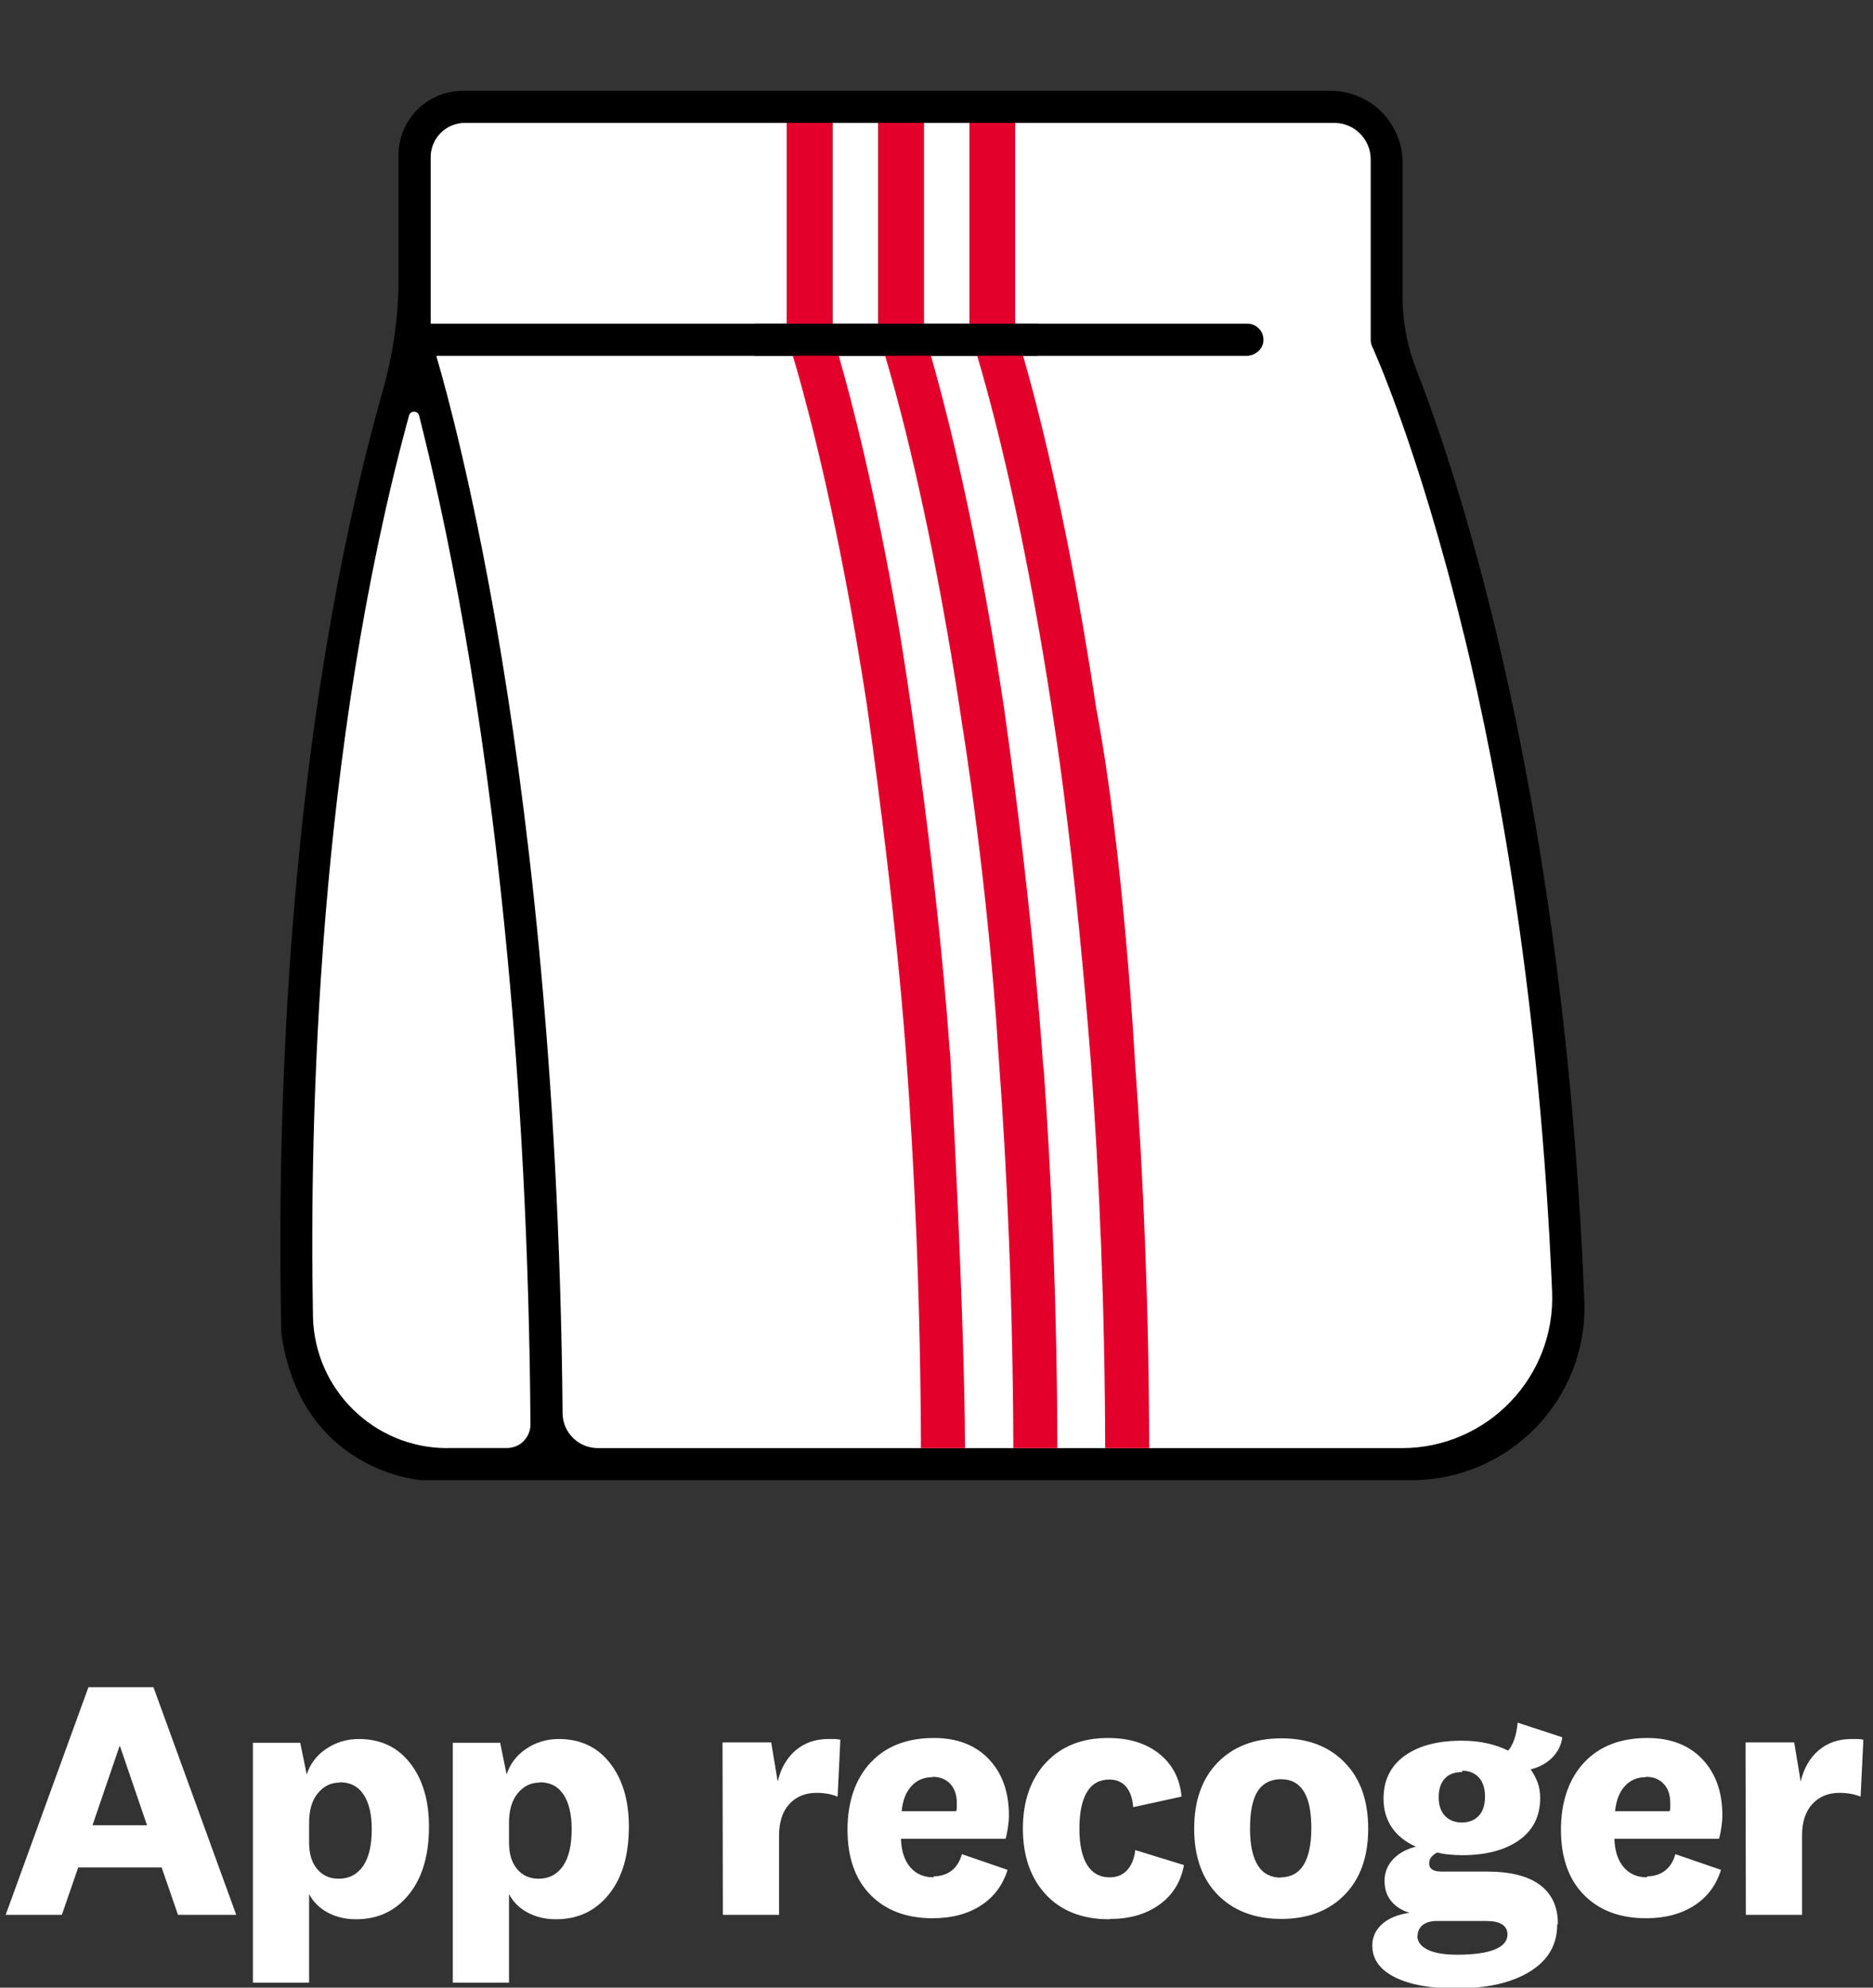
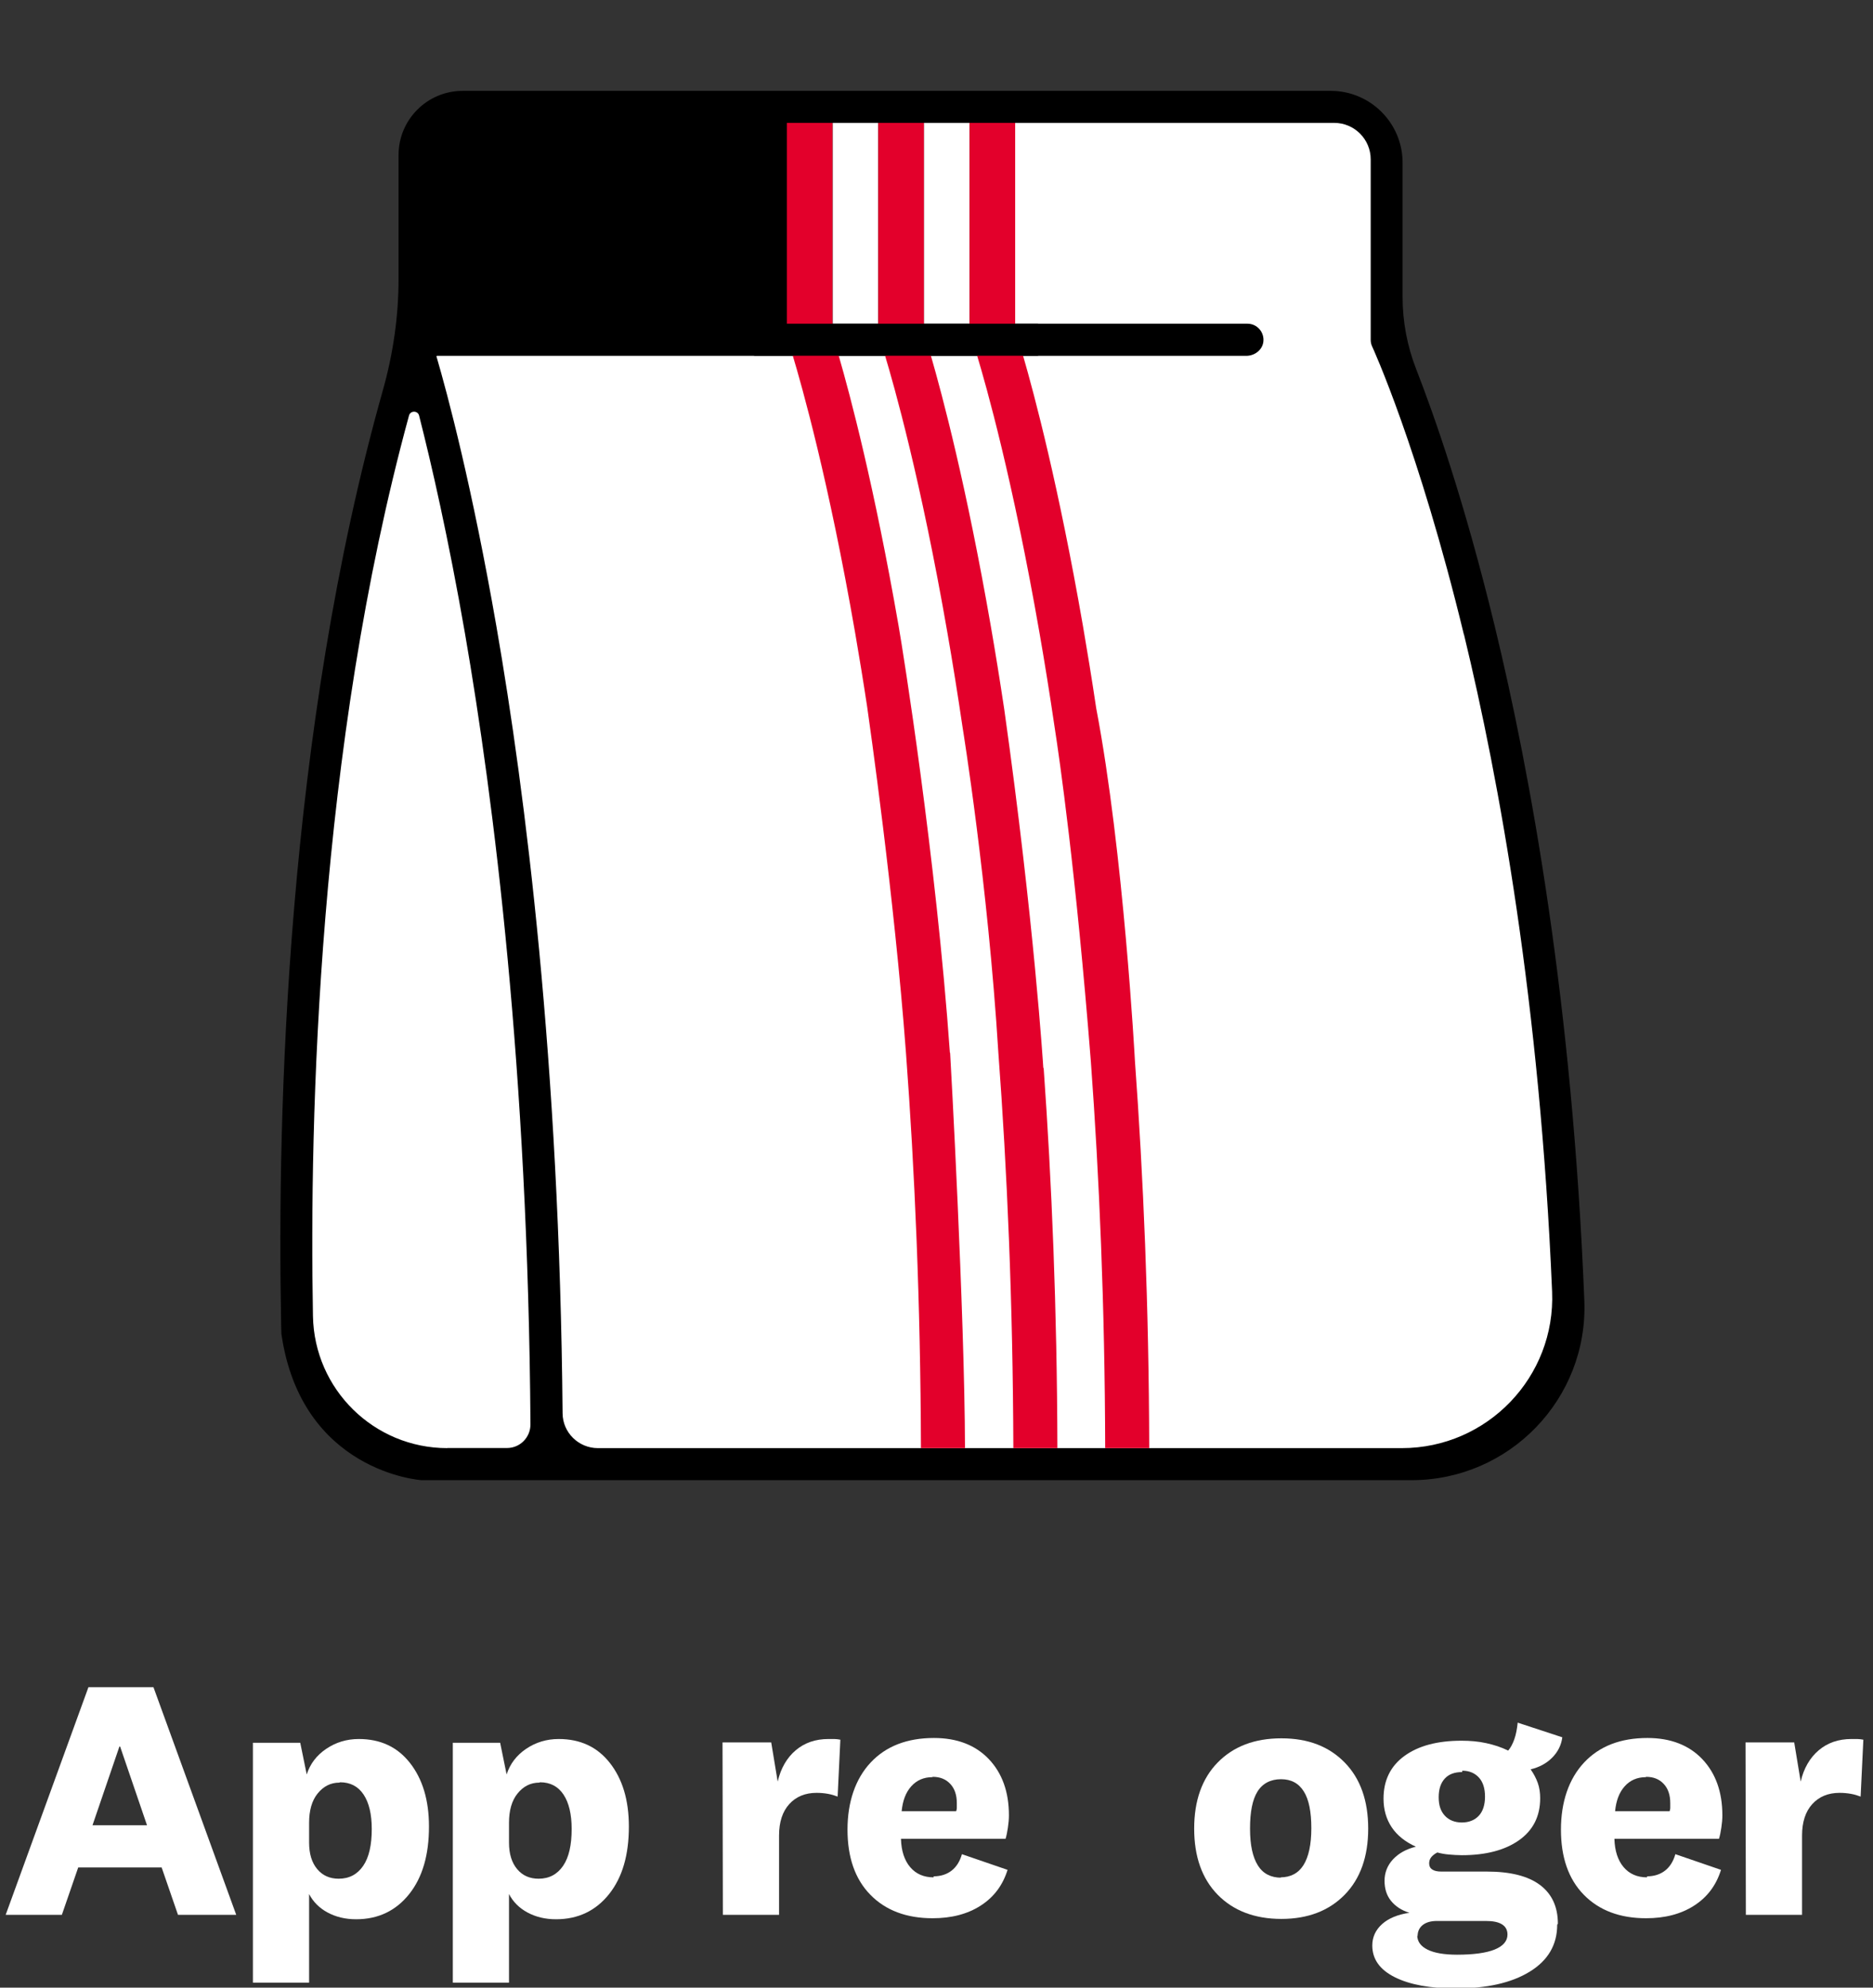
<svg xmlns="http://www.w3.org/2000/svg" width="165" height="175" viewBox="0 0 165 175" fill="none">
  <rect x="0" y="0" width="165" height="175" fill="#333333" stroke="none" />
  <g clip-path="url(#clip0_290_3745)">
    <path d="M131.67 55.1C128.98 44.02 126.3 36.45 124.76 32.51C123.97 30.48 123.56 28.34 123.56 26.16V14.33C123.56 10.83 120.72 8 117.23 8H40.76C37.64 8 35.11 10.53 35.11 13.65V24.57C35.11 27.87 34.63 31.15 33.74 34.32C25.19 64.58 24.42 98.26 24.76 116.17C24.76 116.6 24.78 117.02 24.79 117.44C26.54 129.62 37.1 130.32 37.13 130.32H124.35C132.98 130.32 139.91 123.15 139.57 114.52C138.53 88.38 134.84 68.16 131.67 55.1Z" fill="black" />
    <path d="M39.41 127.5C32.95 127.5 27.69 122.33 27.57 115.88C27.25 98.39 28 65.99 36.03 36.59C36.15 36.13 36.81 36.14 36.92 36.59C38.01 40.87 39.49 47.31 40.96 55.76C43.5 70.43 46.52 94.25 46.73 125.41C46.73 126.56 45.81 127.49 44.66 127.49H39.4L39.41 127.5Z" fill="white" />
    <path d="M77.37 10.82H73.35V28.5H77.37V10.82Z" fill="white" />
    <path d="M85.41 10.82H81.39V28.5H85.41V10.82Z" fill="white" />
-     <path d="M40.96 10.82C39.29 10.82 37.94 12.17 37.94 13.84V28.46C37.94 28.46 37.96 28.5 37.98 28.5H69.33V10.82H40.97H40.96Z" fill="white" />
    <path d="M128.96 55.87C124.97 39.41 120.92 30.59 120.88 30.51C120.79 30.32 120.75 30.12 120.75 29.92V14.03C120.75 12.26 119.31 10.82 117.54 10.82H89.43V28.5H109.89C110.74 28.5 111.41 29.25 111.29 30.12C111.19 30.83 110.51 31.33 109.79 31.33H38.49C38.49 31.33 38.44 31.35 38.45 31.38C39.45 34.8 41.58 42.79 43.74 55.2C46.28 69.84 49.29 93.51 49.56 124.43C49.57 126.13 50.97 127.5 52.67 127.5H123.49C131.02 127.5 137.05 121.23 136.73 113.71C135.66 88.3 132.06 68.63 128.97 55.87H128.96Z" fill="white" />
    <path d="M83.7 92.69H83.68C82.47 75.55 79.54 57.25 79.16 55.1C77.02 42.79 74.9 34.82 73.89 31.33L73.34 28.51V10.82H69.32V28.5L69.52 29.59L69.84 31.32C70.62 33.91 73 42.28 75.34 55.76C75.68 57.74 76.04 59.9 76.39 62.22C76.56 63.41 78.78 78.89 79.81 92.69C80.58 102.99 81.09 114.64 81.13 127.5H85.01C84.98 115.61 83.74 93.27 83.7 92.69Z" fill="#E3002B" />
    <path d="M91.91 94.03C91.91 94.03 91.12 81.26 88.47 62.46C88.07 59.8 87.67 57.34 87.28 55.1C85.14 42.79 83.02 34.82 82.01 31.33L81.39 28.51V10.82H77.37V28.5L77.63 29.72L77.97 31.32C78.74 33.87 81.12 42.22 83.47 55.76C83.91 58.28 84.36 61.07 84.81 64.12C84.81 64.12 87.03 77.78 87.95 92.69C88.72 102.99 89.23 114.64 89.27 127.5H93.15C93.12 115.2 92.65 104.02 91.94 94.03H91.91Z" fill="#E3002B" />
    <path d="M97.36 127.5H101.24C101.21 114.95 100.72 103.54 99.98 93.4C99.98 93.4 98.99 75.02 96.57 62.36C96.18 59.74 95.78 57.31 95.4 55.1C93.26 42.79 91.14 34.82 90.13 31.33L89.43 28.51V10.82H85.41V28.5L85.74 29.88L86.08 31.32C86.85 33.86 89.22 42.2 91.58 55.76C92.02 58.28 92.47 61.07 92.92 64.12C93.31 66.63 94.78 76.72 96.1 93.49C96.84 103.59 97.33 114.96 97.36 127.5Z" fill="#E3002B" />
    <path d="M91.45 28.5H66.43V31.32H91.45V28.5Z" fill="black" />
    <path d="M15.68 168.59L14.24 164.42H6.89L5.45 168.59H0.5L7.79 148.55H13.52L20.81 168.59H15.68ZM10.52 153.77L8.15 160.7H12.95L10.58 153.77H10.52Z" fill="white" />
    <path d="M26.45 153.44L27.02 156.23C27.32 155.3 27.89 154.55 28.73 153.98C29.57 153.41 30.53 153.11 31.61 153.11C33.5 153.11 35 153.8 36.11 155.21C37.22 156.62 37.79 158.48 37.79 160.82C37.79 163.31 37.22 165.29 36.05 166.76C34.88 168.23 33.32 168.98 31.37 168.98C30.41 168.98 29.57 168.77 28.85 168.38C28.13 167.99 27.59 167.45 27.23 166.76V174.56H22.28V153.44H26.45ZM29.9 156.95C29.12 156.95 28.49 157.28 27.98 157.91C27.47 158.54 27.23 159.41 27.23 160.49V162.23C27.23 163.22 27.47 164 27.95 164.57C28.43 165.14 29.06 165.41 29.84 165.41C30.77 165.41 31.49 165.02 32 164.27C32.51 163.52 32.75 162.44 32.75 161.03C32.75 159.74 32.51 158.72 32.03 158C31.55 157.28 30.86 156.92 29.96 156.92L29.9 156.95Z" fill="white" />
    <path d="M44.06 153.44L44.63 156.23C44.93 155.3 45.5 154.55 46.34 153.98C47.18 153.41 48.14 153.11 49.22 153.11C51.11 153.11 52.61 153.8 53.72 155.21C54.83 156.62 55.4 158.48 55.4 160.82C55.4 163.31 54.83 165.29 53.66 166.76C52.49 168.23 50.93 168.98 48.98 168.98C48.02 168.98 47.18 168.77 46.46 168.38C45.74 167.99 45.2 167.45 44.84 166.76V174.56H39.89V153.44H44.06ZM47.51 156.95C46.73 156.95 46.1 157.28 45.59 157.91C45.08 158.54 44.84 159.41 44.84 160.49V162.23C44.84 163.22 45.08 164 45.56 164.57C46.04 165.14 46.67 165.41 47.45 165.41C48.38 165.41 49.1 165.02 49.61 164.27C50.12 163.52 50.36 162.44 50.36 161.03C50.36 159.74 50.12 158.72 49.64 158C49.16 157.28 48.47 156.92 47.57 156.92L47.51 156.95Z" fill="white" />
    <path d="M63.65 153.41H67.94L68.51 156.86C68.78 155.69 69.32 154.76 70.1 154.1C70.88 153.44 71.84 153.11 72.98 153.11H73.49C73.67 153.11 73.85 153.14 74.03 153.17L73.79 158.18C73.55 158.09 73.28 158 72.95 157.94C72.62 157.88 72.29 157.85 71.93 157.85C70.94 157.85 70.13 158.18 69.53 158.84C68.93 159.5 68.63 160.43 68.63 161.6V168.59H63.68L63.65 153.41Z" fill="white" />
    <path d="M82.25 165.2C82.88 165.2 83.42 165.02 83.84 164.69C84.26 164.36 84.56 163.88 84.74 163.25L88.76 164.63C88.34 165.98 87.56 167.03 86.39 167.78C85.22 168.53 83.81 168.89 82.16 168.89C79.85 168.89 78.02 168.2 76.67 166.82C75.32 165.44 74.66 163.52 74.66 161.09C74.66 158.66 75.35 156.62 76.7 155.18C78.05 153.74 79.91 153.02 82.28 153.02C84.32 153.02 85.94 153.65 87.11 154.88C88.28 156.11 88.88 157.76 88.88 159.83C88.88 160.16 88.85 160.52 88.79 160.91C88.73 161.3 88.67 161.63 88.58 161.9H79.37C79.4 162.95 79.67 163.79 80.18 164.39C80.69 164.99 81.38 165.29 82.25 165.29V165.2ZM82.13 156.47C81.38 156.47 80.75 156.74 80.27 157.28C79.79 157.82 79.52 158.54 79.43 159.47H84.23C84.26 159.38 84.29 159.29 84.29 159.2V158.75C84.29 158.06 84.11 157.49 83.72 157.07C83.33 156.65 82.82 156.44 82.16 156.44L82.13 156.47Z" fill="white" />
-     <path d="M97.7 168.98C95.36 168.98 93.5 168.26 92.15 166.82C90.8 165.38 90.11 163.43 90.11 161C90.11 158.57 90.8 156.62 92.15 155.18C93.5 153.74 95.33 153.02 97.61 153.02C99.44 153.02 100.94 153.47 102.11 154.4C103.28 155.33 103.94 156.59 104.09 158.18L99.83 159.11C99.77 158.33 99.56 157.73 99.2 157.31C98.84 156.89 98.36 156.68 97.73 156.68C96.86 156.68 96.2 157.04 95.75 157.79C95.3 158.54 95.09 159.62 95.09 161.03C95.09 162.44 95.33 163.49 95.78 164.21C96.23 164.93 96.89 165.29 97.76 165.29C98.39 165.29 98.9 165.08 99.29 164.66C99.68 164.24 99.92 163.64 100.01 162.89L104.3 164.21C104.03 165.68 103.31 166.85 102.14 167.69C100.97 168.53 99.53 168.95 97.82 168.95L97.7 168.98Z" fill="white" />
    <path d="M118.46 155.18C119.84 156.59 120.53 158.54 120.53 161C120.53 163.46 119.84 165.41 118.46 166.82C117.08 168.23 115.22 168.95 112.88 168.95C110.54 168.95 108.65 168.23 107.27 166.82C105.89 165.41 105.2 163.46 105.2 161C105.2 158.54 105.89 156.59 107.27 155.18C108.65 153.77 110.51 153.05 112.88 153.05C115.25 153.05 117.08 153.77 118.46 155.18ZM112.79 165.29C113.69 165.29 114.38 164.93 114.83 164.21C115.28 163.49 115.52 162.41 115.52 160.97C115.52 159.53 115.31 158.45 114.86 157.73C114.41 157.01 113.75 156.65 112.85 156.65C111.95 156.65 111.23 157.01 110.78 157.73C110.33 158.45 110.12 159.53 110.12 161C110.12 162.47 110.36 163.52 110.81 164.24C111.26 164.96 111.95 165.32 112.88 165.32L112.79 165.29Z" fill="white" />
    <path d="M137.18 169.46C137.18 171.23 136.37 172.61 134.75 173.6C133.13 174.59 130.97 175.07 128.24 175.07C125.99 175.07 124.19 174.74 122.87 174.08C121.55 173.42 120.89 172.49 120.89 171.29C120.89 170.54 121.19 169.91 121.76 169.4C122.33 168.89 123.14 168.56 124.16 168.41C123.47 168.2 122.93 167.84 122.54 167.36C122.15 166.88 121.97 166.28 121.97 165.59C121.97 164.9 122.21 164.24 122.72 163.7C123.23 163.16 123.89 162.8 124.73 162.59C123.8 162.17 123.08 161.6 122.6 160.88C122.12 160.16 121.88 159.32 121.88 158.36C121.88 156.77 122.48 155.51 123.71 154.61C124.94 153.71 126.62 153.26 128.75 153.26C129.5 153.26 130.22 153.32 130.91 153.47C131.6 153.62 132.26 153.83 132.86 154.13C133.07 153.89 133.25 153.56 133.4 153.14C133.55 152.72 133.64 152.24 133.7 151.67L137.63 152.96C137.54 153.65 137.24 154.25 136.73 154.76C136.22 155.27 135.59 155.6 134.84 155.78C135.11 156.17 135.32 156.56 135.47 156.98C135.62 157.4 135.68 157.85 135.68 158.33C135.68 159.92 135.05 161.15 133.82 162.02C132.59 162.89 130.91 163.34 128.78 163.34C128.39 163.34 128 163.31 127.64 163.28C127.28 163.25 126.95 163.19 126.62 163.1C126.38 163.22 126.2 163.37 126.08 163.52C125.96 163.67 125.9 163.85 125.9 164.06C125.9 164.3 125.99 164.48 126.17 164.6C126.35 164.72 126.62 164.78 126.95 164.78H130.97C133.04 164.78 134.6 165.17 135.65 165.95C136.7 166.73 137.24 167.87 137.24 169.37L137.18 169.46ZM124.85 170.39C124.85 170.93 125.15 171.35 125.75 171.65C126.35 171.95 127.22 172.1 128.36 172.1C129.8 172.1 130.91 171.95 131.66 171.65C132.41 171.35 132.8 170.9 132.8 170.33C132.8 169.94 132.65 169.64 132.32 169.43C131.99 169.22 131.51 169.13 130.88 169.13H126.59C126.05 169.13 125.63 169.25 125.33 169.49C125.03 169.73 124.88 170.06 124.88 170.48L124.85 170.39ZM128.81 156.02C128.15 156.02 127.64 156.2 127.28 156.59C126.92 156.98 126.74 157.52 126.74 158.24C126.74 158.96 126.92 159.47 127.28 159.86C127.64 160.25 128.15 160.46 128.78 160.46C129.41 160.46 129.92 160.25 130.28 159.86C130.64 159.47 130.82 158.9 130.82 158.18C130.82 157.46 130.64 156.89 130.28 156.5C129.92 156.11 129.44 155.9 128.81 155.9V156.02Z" fill="white" />
    <path d="M145.1 165.2C145.73 165.2 146.27 165.02 146.69 164.69C147.11 164.36 147.41 163.88 147.59 163.25L151.61 164.63C151.19 165.98 150.41 167.03 149.24 167.78C148.07 168.53 146.66 168.89 145.01 168.89C142.7 168.89 140.87 168.2 139.52 166.82C138.17 165.44 137.51 163.52 137.51 161.09C137.51 158.66 138.2 156.62 139.55 155.18C140.9 153.74 142.76 153.02 145.13 153.02C147.17 153.02 148.79 153.65 149.96 154.88C151.13 156.11 151.73 157.76 151.73 159.83C151.73 160.16 151.7 160.52 151.64 160.91C151.58 161.3 151.52 161.63 151.43 161.9H142.22C142.25 162.95 142.52 163.79 143.03 164.39C143.54 164.99 144.23 165.29 145.1 165.29V165.2ZM144.98 156.47C144.23 156.47 143.6 156.74 143.12 157.28C142.64 157.82 142.37 158.54 142.28 159.47H147.08C147.11 159.38 147.14 159.29 147.14 159.2V158.75C147.14 158.06 146.96 157.49 146.57 157.07C146.18 156.65 145.67 156.44 145.01 156.44L144.98 156.47Z" fill="white" />
    <path d="M153.77 153.41H158.06L158.63 156.86C158.9 155.69 159.44 154.76 160.22 154.1C161 153.44 161.96 153.11 163.1 153.11H163.61C163.79 153.11 163.97 153.14 164.15 153.17L163.91 158.18C163.67 158.09 163.4 158 163.07 157.94C162.74 157.88 162.41 157.85 162.05 157.85C161.06 157.85 160.25 158.18 159.65 158.84C159.05 159.5 158.75 160.43 158.75 161.6V168.59H153.8L153.77 153.41Z" fill="white" />
  </g>
  <defs>
    <clipPath id="clip0_290_3745">
      <rect width="164" height="175" fill="white" transform="translate(0.5)" />
    </clipPath>
  </defs>
</svg>